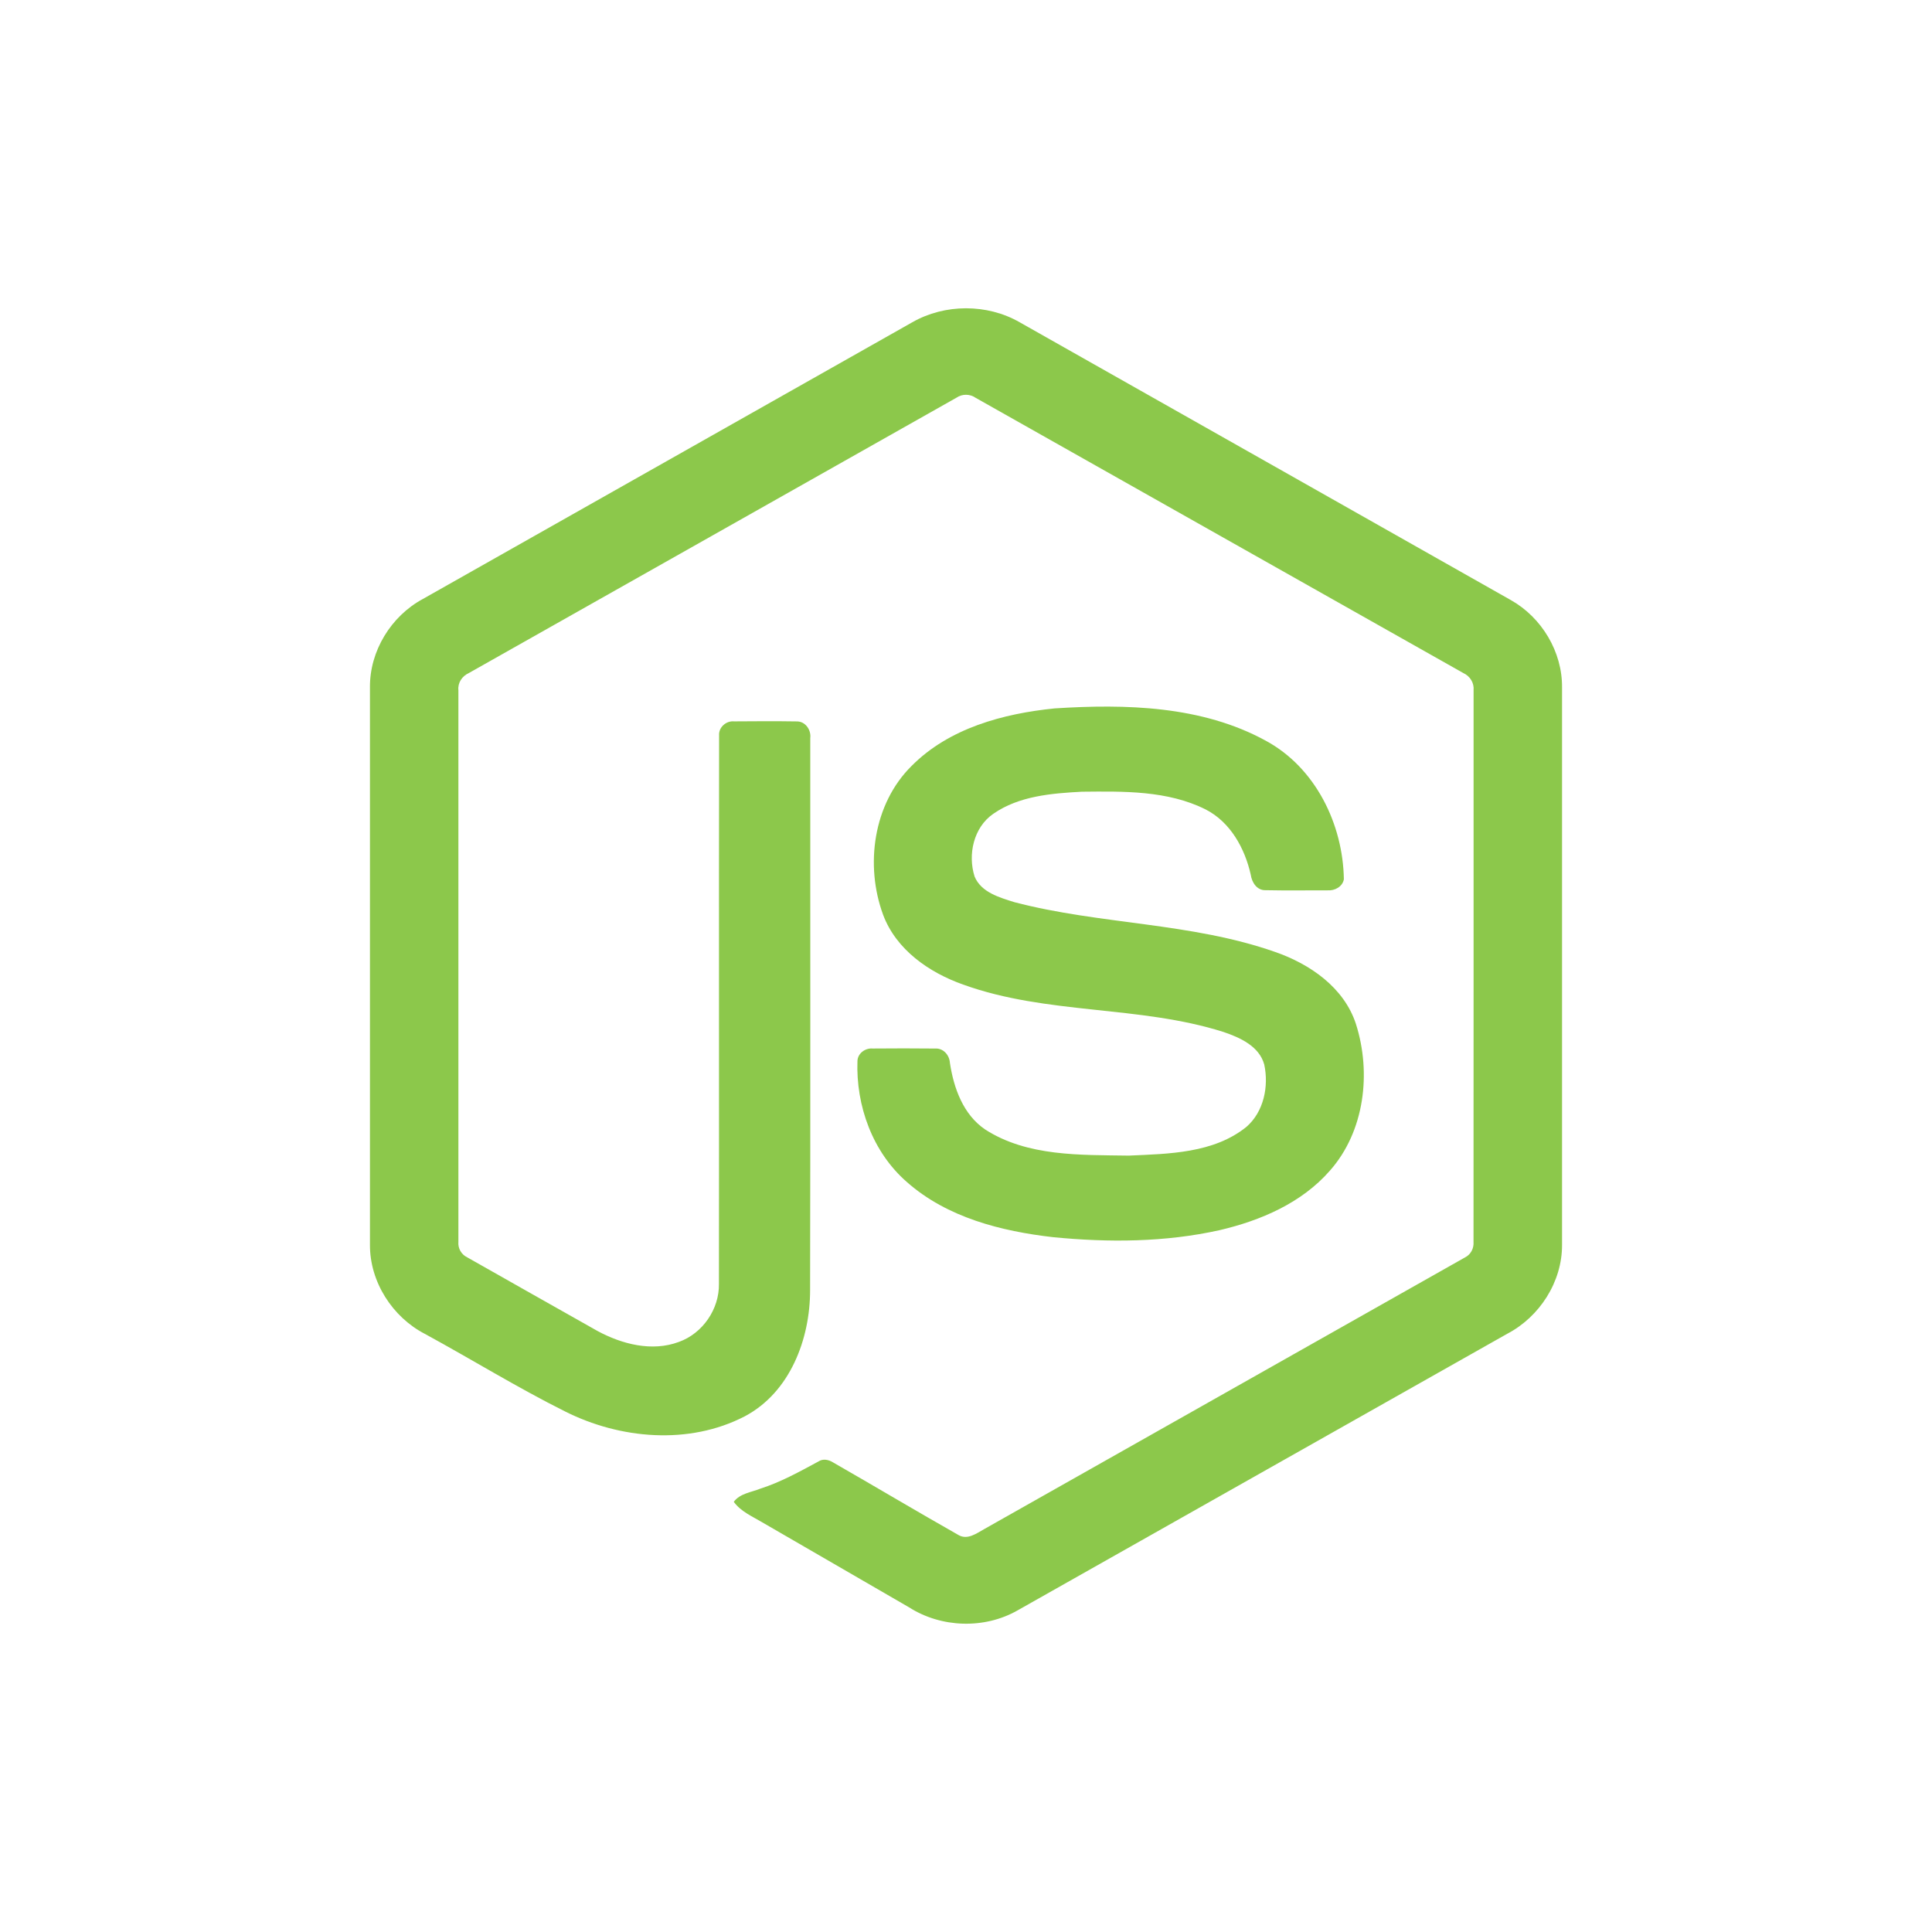
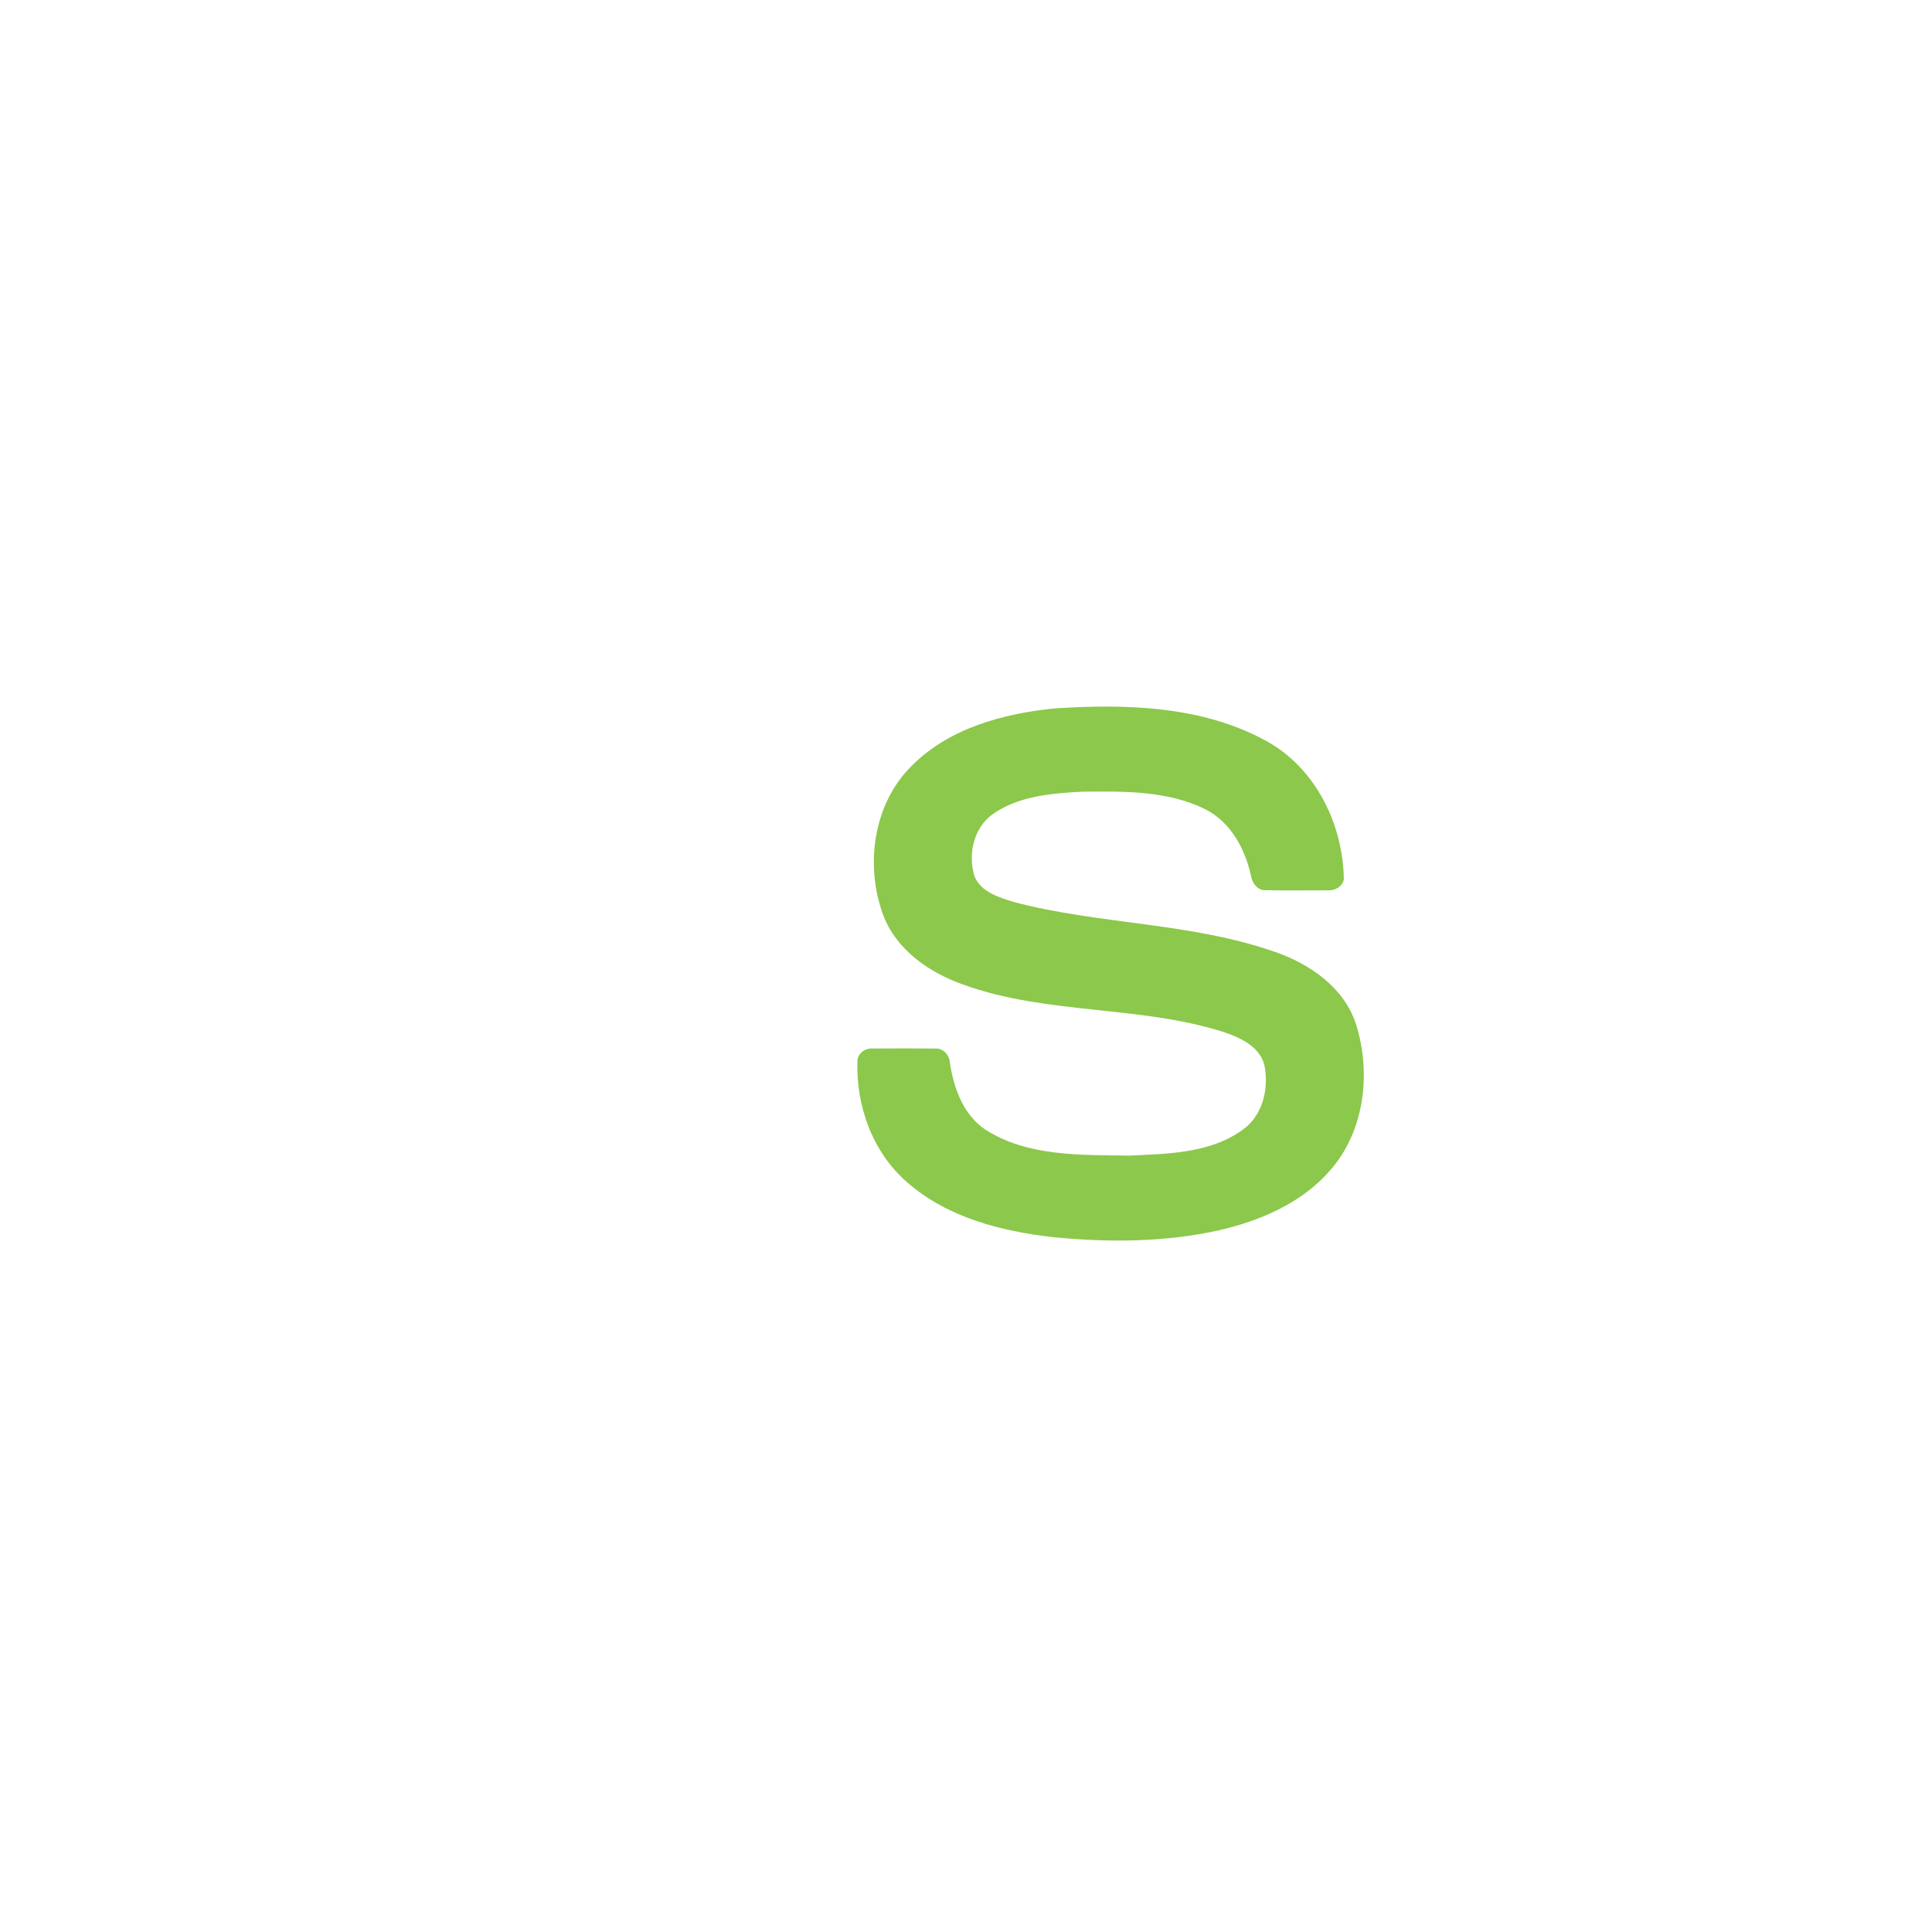
<svg xmlns="http://www.w3.org/2000/svg" width="94" height="94" viewBox="0 0 94 94" fill="none">
-   <path d="M44.383 15.682C45.968 14.774 48.032 14.77 49.616 15.682C57.582 20.19 65.55 24.689 73.515 29.2C75.013 30.045 76.015 31.714 76 33.443V60.561C76.011 62.361 74.91 64.071 73.329 64.896C65.389 69.378 57.454 73.866 49.515 78.349C47.898 79.275 45.792 79.203 44.225 78.201C41.844 76.82 39.46 75.445 37.08 74.064C36.593 73.774 36.044 73.543 35.701 73.07C36.004 72.661 36.548 72.609 36.989 72.431C37.982 72.114 38.895 71.606 39.808 71.114C40.039 70.956 40.321 71.017 40.542 71.158C42.578 72.326 44.595 73.529 46.637 74.687C47.073 74.939 47.514 74.604 47.886 74.397C55.678 69.987 63.479 65.595 71.269 61.184C71.558 61.045 71.717 60.738 71.693 60.421C71.699 51.476 71.695 42.528 71.696 33.583C71.729 33.224 71.521 32.894 71.197 32.747C63.284 28.285 55.376 23.816 47.465 19.353C47.184 19.16 46.815 19.159 46.534 19.351C38.623 23.815 30.716 28.288 22.805 32.75C22.481 32.897 22.265 33.222 22.303 33.582C22.305 42.528 22.303 51.475 22.303 60.422C22.275 60.739 22.447 61.039 22.733 61.175C24.844 62.374 26.958 63.564 29.071 64.758C30.261 65.4 31.722 65.781 33.033 65.289C34.19 64.874 35.001 63.691 34.979 62.461C34.99 53.568 34.973 44.674 34.987 35.782C34.958 35.387 35.332 35.061 35.715 35.098C36.73 35.09 37.746 35.084 38.76 35.1C39.184 35.09 39.475 35.516 39.423 35.913C39.419 44.862 39.434 53.812 39.415 62.763C39.418 65.148 38.44 67.743 36.236 68.91C33.522 70.318 30.167 70.02 27.485 68.669C25.164 67.509 22.948 66.139 20.668 64.897C19.085 64.075 17.989 62.359 18 60.56V33.443C17.983 31.678 19.025 29.979 20.57 29.145C28.508 24.66 36.446 20.171 44.383 15.682Z" fill="#8CC84B" />
  <path d="M51.309 34.467C54.771 34.244 58.478 34.334 61.593 36.043C64.005 37.352 65.343 40.099 65.385 42.782C65.318 43.144 64.94 43.344 64.595 43.319C63.59 43.317 62.586 43.333 61.581 43.312C61.155 43.328 60.907 42.935 60.854 42.557C60.565 41.273 59.867 40.001 58.66 39.383C56.807 38.454 54.659 38.5 52.638 38.52C51.164 38.599 49.578 38.726 48.328 39.595C47.369 40.253 47.077 41.58 47.419 42.65C47.742 43.419 48.628 43.666 49.352 43.894C53.524 44.987 57.946 44.879 62.039 46.316C63.733 46.903 65.391 48.042 65.971 49.818C66.73 52.199 66.397 55.046 64.705 56.957C63.333 58.531 61.335 59.386 59.342 59.852C56.691 60.444 53.939 60.458 51.246 60.195C48.715 59.906 46.08 59.24 44.126 57.513C42.454 56.06 41.638 53.796 41.719 51.611C41.738 51.242 42.105 50.984 42.458 51.015C43.47 51.007 44.481 51.004 45.493 51.016C45.897 50.987 46.197 51.337 46.218 51.719C46.404 52.942 46.863 54.226 47.928 54.951C49.984 56.279 52.564 56.188 54.918 56.225C56.869 56.139 59.058 56.113 60.65 54.822C61.49 54.086 61.739 52.854 61.511 51.794C61.266 50.9 60.331 50.483 59.529 50.21C55.41 48.905 50.939 49.378 46.859 47.903C45.203 47.317 43.602 46.209 42.966 44.505C42.079 42.094 42.486 39.111 44.354 37.265C46.177 35.427 48.808 34.72 51.309 34.467Z" fill="#8CC84B" />
</svg>